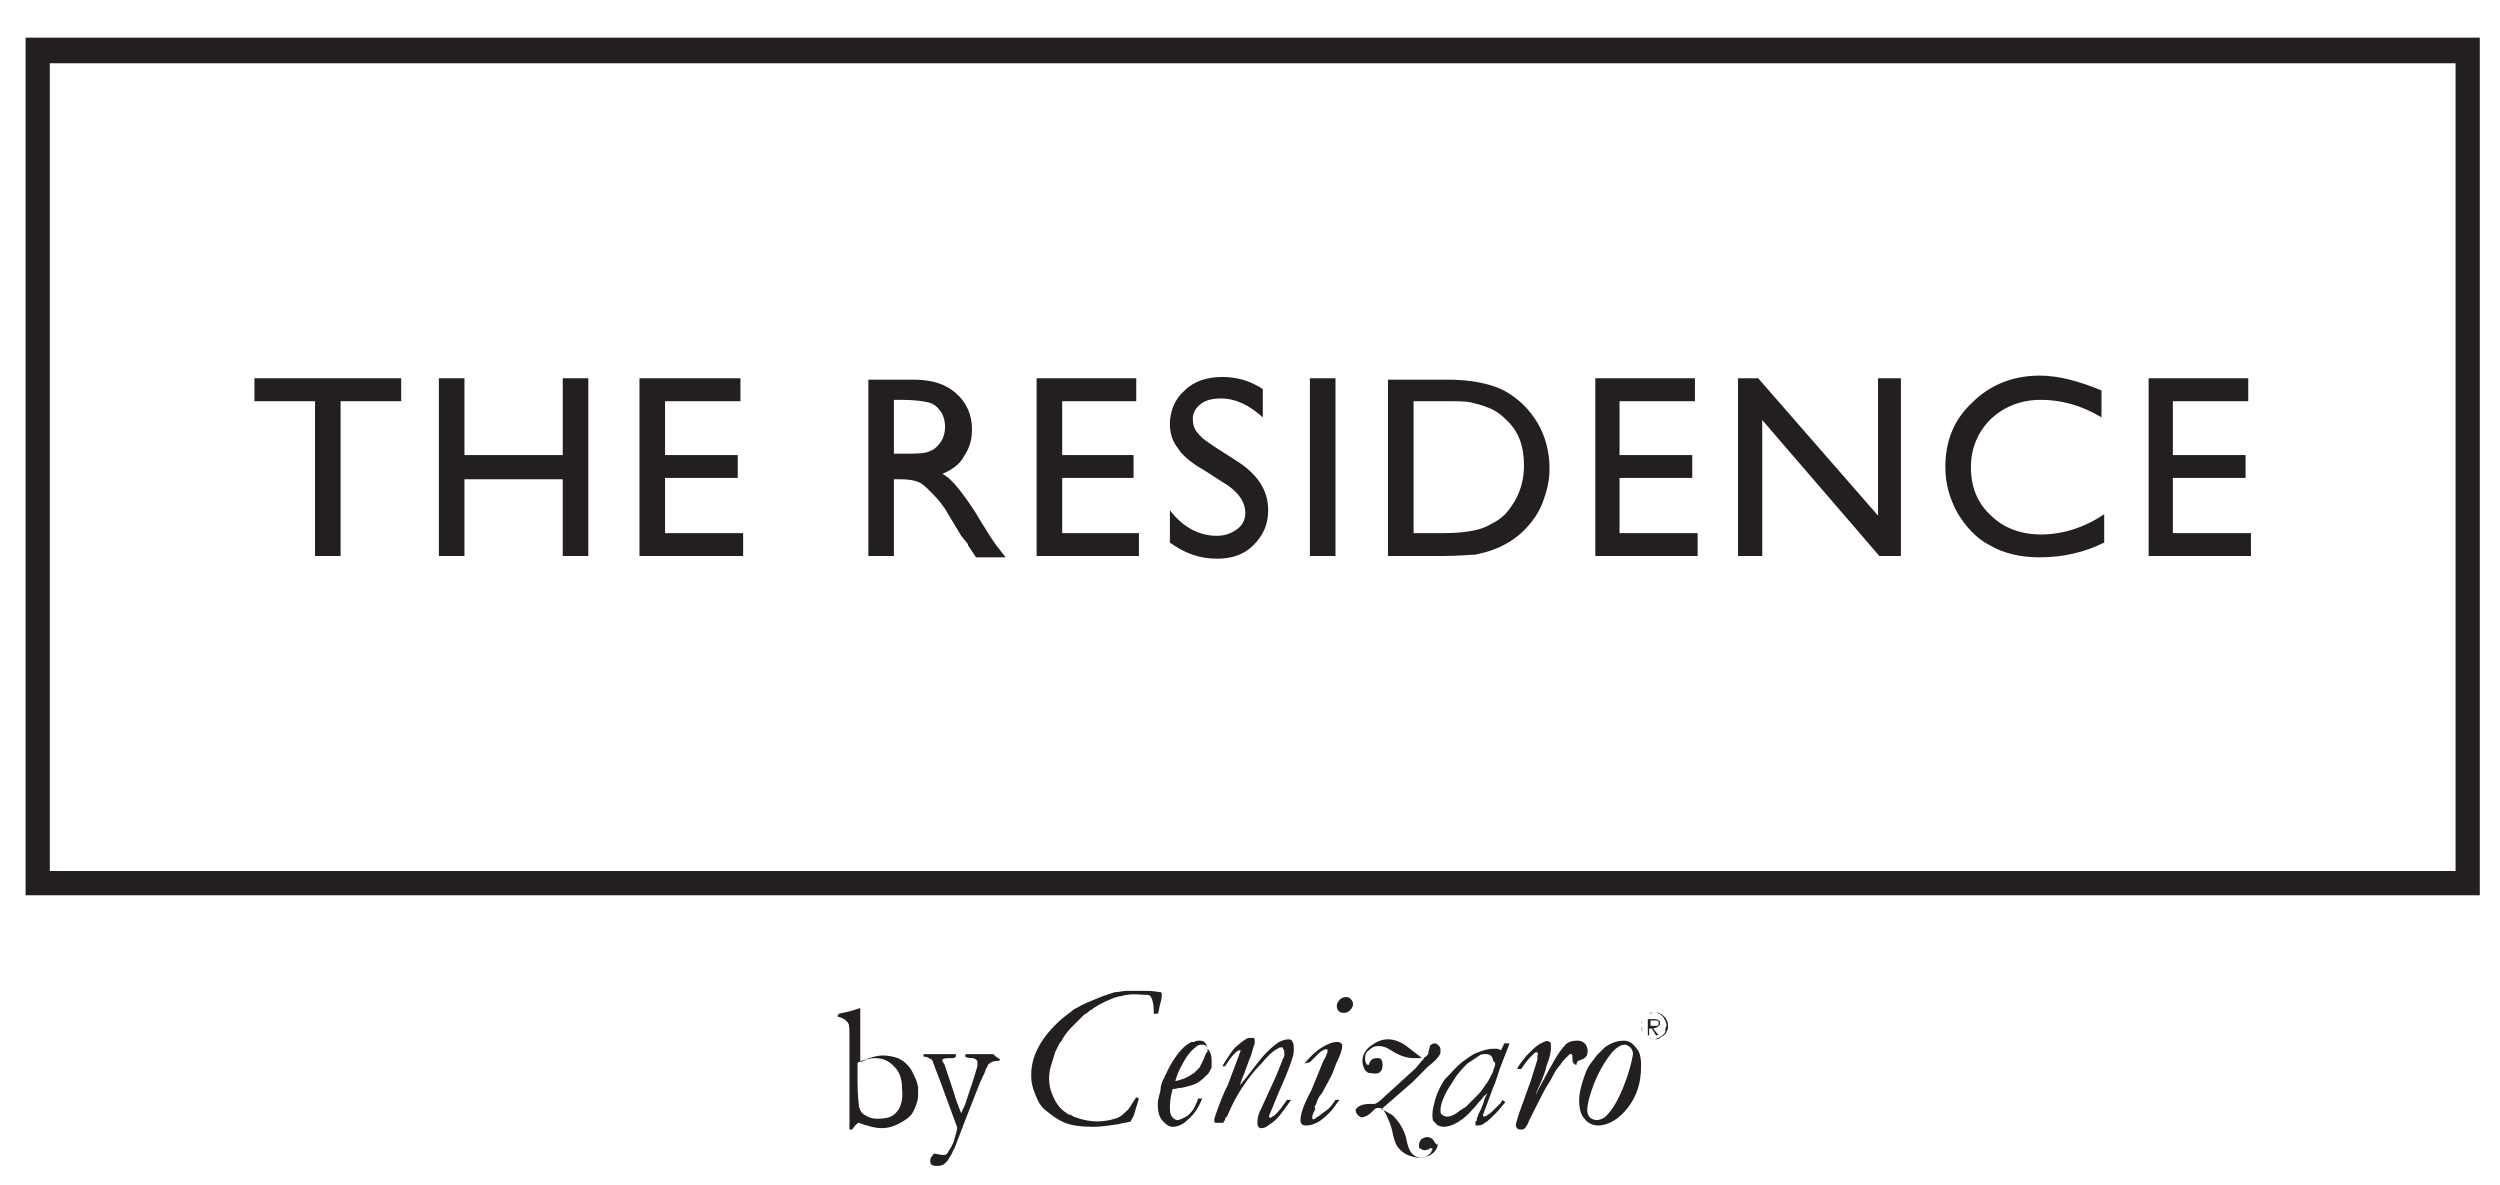
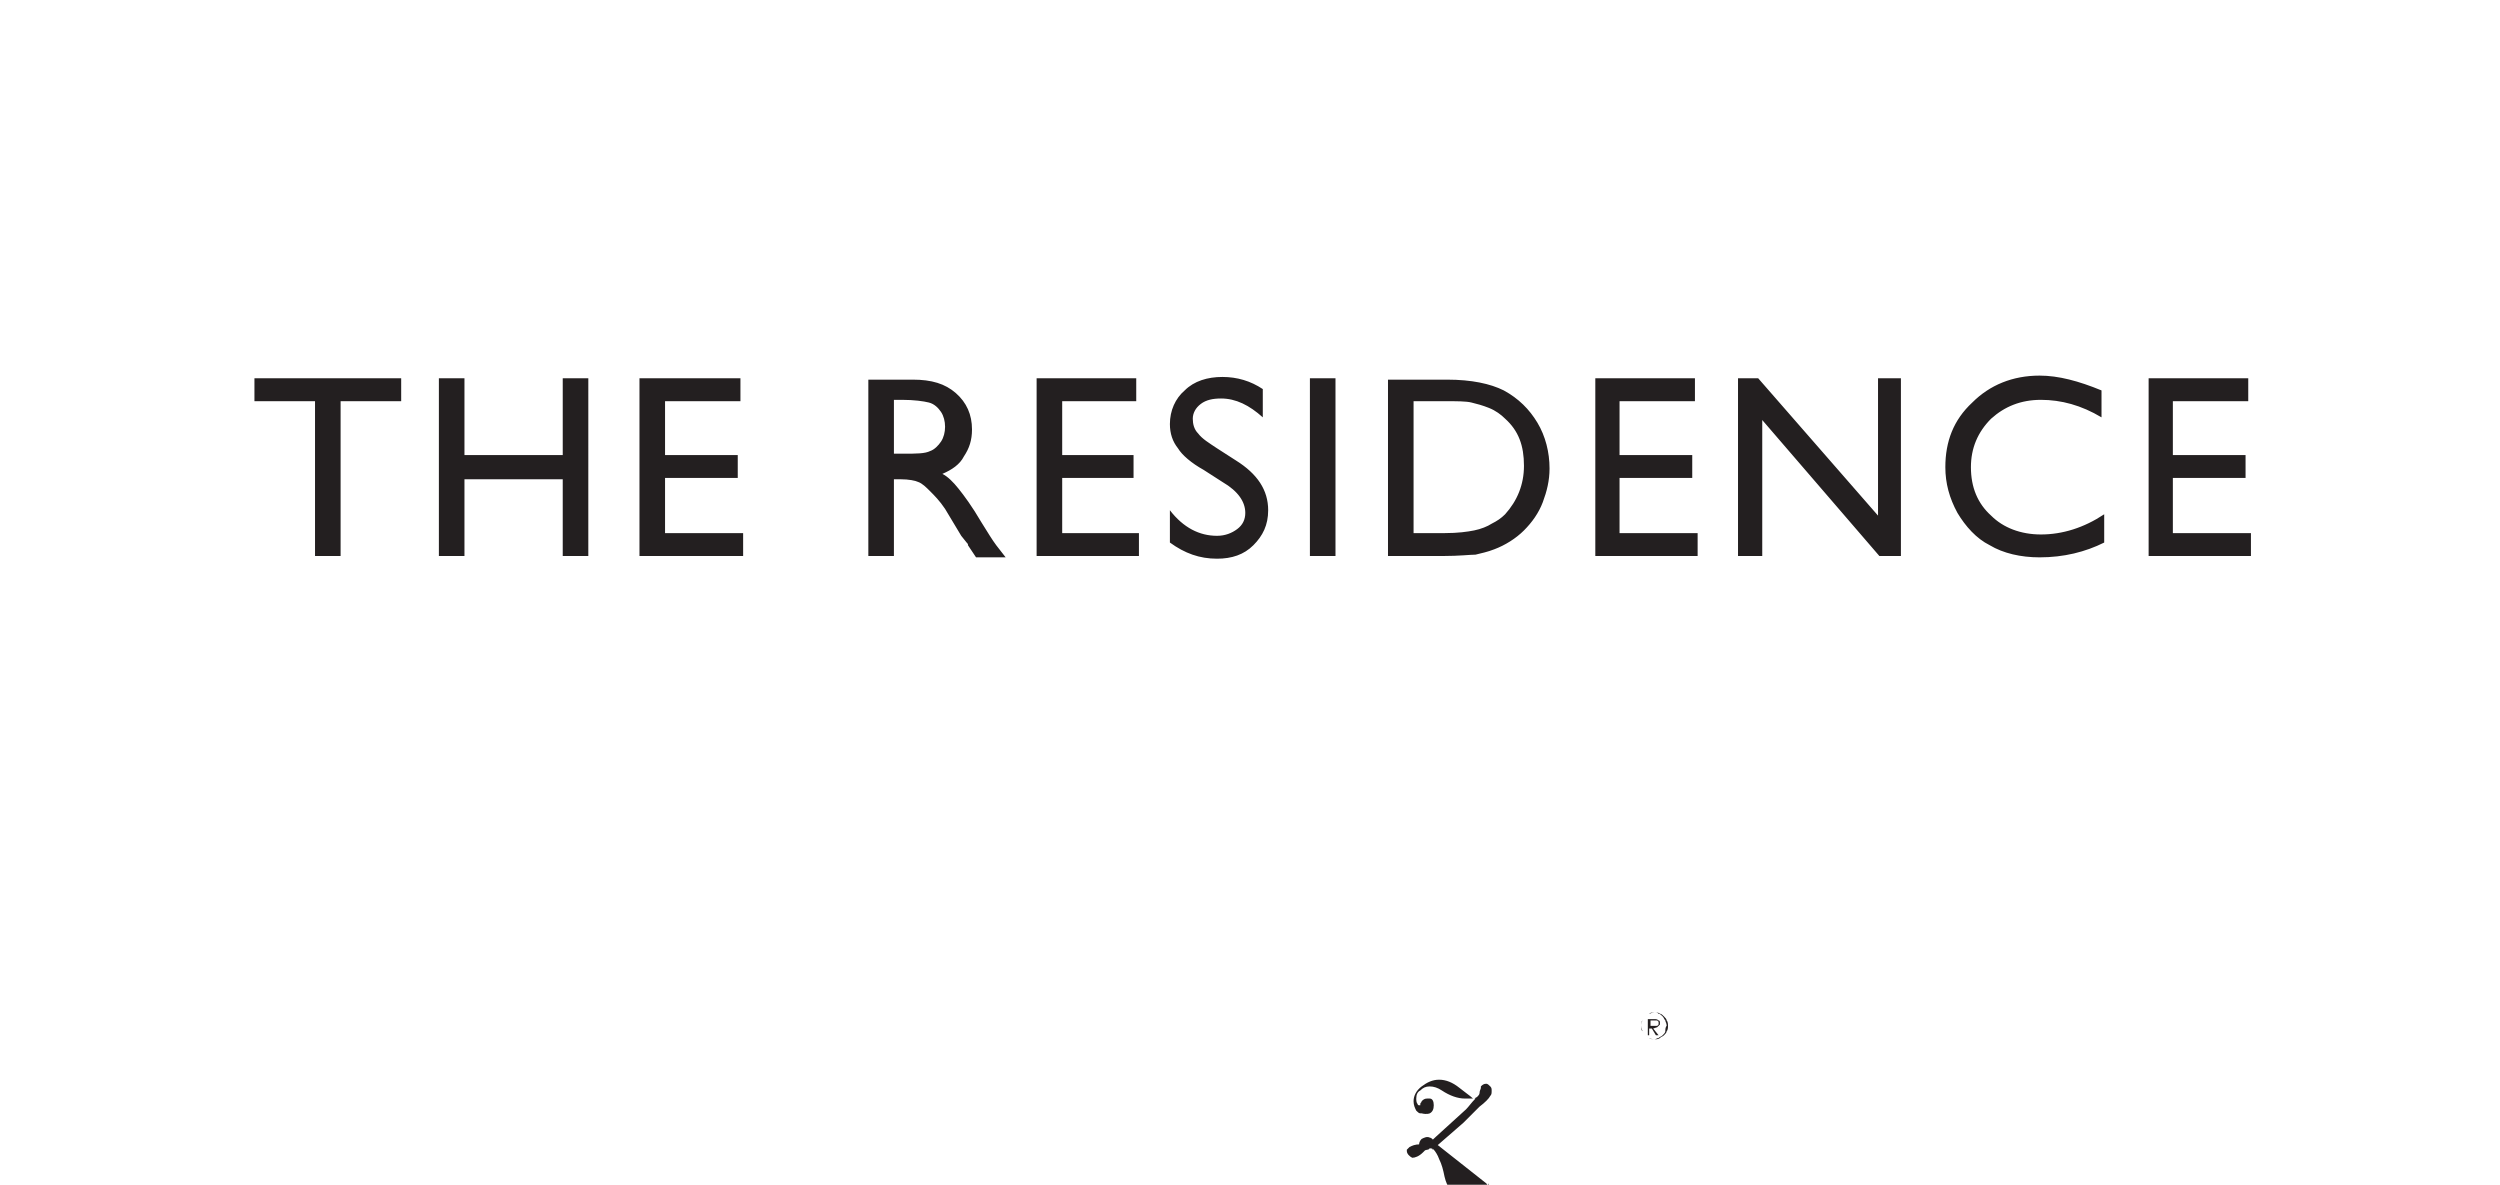
<svg xmlns="http://www.w3.org/2000/svg" viewBox="0 0 185.7 88" width="185.7" height="88">
  <style>.st0{fill:#231f20}</style>
  <path class="st0" d="M167.2 39.6h-5.8v-4.1h5.4v-1.7h-5.4v-4h5.6v-1.7h-7.4v13.2h7.6v-1.7zM147.8 40.5c1 .6 2.3.9 3.7.9 1.8 0 3.4-.4 4.8-1.1v-2.1c-1.5 1-3.1 1.5-4.7 1.5-1.5 0-2.8-.5-3.7-1.4-1-.9-1.5-2.1-1.5-3.6 0-1.4.5-2.6 1.5-3.6 1-.9 2.2-1.4 3.7-1.4s3 .4 4.5 1.3v-2c-1.7-.7-3.2-1.1-4.6-1.1-2 0-3.7.7-5 2-1.4 1.3-2 2.9-2 4.8 0 1.2.3 2.3.9 3.4.6 1 1.4 1.9 2.4 2.4zM55.2 39.6h-5.8v-4.1h5.4v-1.7h-5.4v-4H55v-1.7h-7.5v13.2h7.7v-1.7zM84.6 39.6h-5.7v-4.1h5.3v-1.7h-5.3v-4h5.5v-1.7H77v13.2h7.6v-1.7zM23.4 41.3h1.9V29.8h4.5v-1.7H18.9v1.7h4.5v11.5zM34.5 35.6h7.3v5.7h1.9V28.1h-1.9v5.7h-7.3v-5.7h-1.9v13.2h1.9v-5.7zM105 29.8h2.3c.9 0 1.6 0 2 .1.4.1.8.2 1.3.4s.9.5 1.2.8c1 .9 1.4 2 1.4 3.5 0 1.4-.5 2.6-1.4 3.6-.3.3-.6.5-1 .7-.3.2-.8.4-1.3.5-.5.1-1.2.2-2.2.2H105v-9.8zm4.6 11.4c.4-.1.9-.2 1.4-.4.8-.3 1.6-.8 2.2-1.4.6-.6 1.1-1.3 1.4-2.1.3-.8.5-1.6.5-2.5 0-1.2-.3-2.4-.9-3.4-.6-1-1.4-1.8-2.5-2.4-1-.5-2.4-.8-4.2-.8h-4.4v13.1h4.1c1.2 0 2-.1 2.4-.1zM130.9 31.2l8.7 10.1h1.6V28.1h-1.7v10.2l-8.9-10.2h-1.5v13.2h1.8V31.2zM89.4 34.9l1.4.9c1.2.7 1.7 1.5 1.7 2.3 0 .5-.2.9-.6 1.2-.4.3-.9.5-1.5.5-1.3 0-2.5-.6-3.5-1.9v2.4c1.1.8 2.2 1.2 3.5 1.2 1.1 0 2-.3 2.7-1 .7-.7 1.1-1.5 1.1-2.6 0-1.5-.8-2.7-2.4-3.7l-1.4-.9c-.6-.4-1.1-.7-1.4-1.1-.3-.3-.4-.7-.4-1.1 0-.4.2-.8.6-1.1.4-.3.9-.4 1.5-.4 1.1 0 2.1.5 3.1 1.4v-2.1c-.9-.6-1.9-.9-3-.9s-2.1.3-2.8 1c-.7.6-1.1 1.5-1.1 2.5 0 .7.2 1.3.6 1.8.3.5 1 1.1 1.9 1.6zM99.2 28.1h-1.9v13.2h1.9V28.1zM66.4 29.7h.6c.9 0 1.6.1 2 .2.4.1.7.4.9.7.2.3.3.7.3 1.1 0 .4-.1.8-.3 1.1-.2.3-.5.6-.8.7-.4.2-1 .2-2 .2h-.7v-4zm0 5.9h.5c.6 0 1.1.1 1.3.2.3.1.6.4.9.7.3.3.7.7 1.1 1.3l.6 1 .6 1 .4.5c.1.1.1.1.1.2l.6.9h2.2l-.7-.9c-.3-.4-.6-.9-1.1-1.7-.7-1.2-1.3-2-1.7-2.5-.4-.5-.8-.9-1.2-1.1.7-.3 1.3-.7 1.6-1.3.4-.6.6-1.2.6-2 0-1.1-.4-2-1.2-2.7-.8-.7-1.8-1-3.2-1h-3.3v13.1h1.9v-5.7zM126.1 39.6h-5.8v-4.1h5.4v-1.7h-5.4v-4h5.6v-1.7h-7.4v13.2h7.6v-1.7z" />
-   <path class="st0" d="M182.4 64.7H3.7v-60h178.7v60zM1.9 2.8v63.7h182.3V2.8H1.9zM66.6 82.6c-.3.4-.8.5-1.5.5-.3 0-.6-.1-.9-.3-.2-.1-.3-.3-.4-.6 0-.2-.1-.8-.1-1.8V79c0-.1.1-.1.3-.2.3-.1.6-.2 1-.2.6 0 1 .2 1.4.6.4.4.6.9.6 1.6.1.9-.1 1.5-.4 1.8zm.7-3.6c-.2-.2-.4-.3-.6-.4-.3-.1-.7-.2-1.1-.2-.1 0-.3 0-.7.1-.3.1-.5.1-.5.2l-.5.2V75v-.1h-.1c-.5.2-1 .3-1.5.4 0 .1-.1.1-.1.2.4.1.7.3.8.5.1.1.1.5.1 1.3v6.6h.2c.2-.3.4-.5.5-.5 0 0 .2.1.6.2.3.1.7.2 1.1.2.4 0 .8-.1 1.2-.3.4-.2.7-.4.9-.6.2-.2.4-.6.5-1 .1-.2.1-.5.1-1 0-.3-.1-.6-.3-1-.2-.5-.4-.7-.6-.9zM73.8 78.3h-2s-.1 0-.1.1v.1s.2.1.5.1c.2 0 .3.1.3.1.1.1.1.1.1.2v.3c-.1.3-.2.7-.3 1l-.5 1.5c-.1.4-.3.7-.4 1-.2-.5-.4-1-.6-1.7l-.6-1.8c0-.1-.1-.2-.1-.2 0-.1-.1-.1-.1-.2v-.1c.1-.1.3-.1.6-.1.2 0 .3 0 .4-.1v-.1-.1h-2.4v.1c0 .1 0 .1.1.1h.1l.4.2s.1.1.1.2c.5 1.3.8 2.1.9 2.4l.7 1.9c.1.3.2.5.2.6 0 .1-.1.4-.2.8s-.3.7-.5 1c0 .1-.1.1-.2.2-.1 0-.3 0-.7-.1h-.1s-.1 0-.1.1c-.1.1-.2.2-.2.4 0 .1 0 .3.1.3.1.1.2.1.4.1h.2l.3-.1.3-.3s.1-.2.3-.5c.1-.2.1-.3.2-.4l.8-2.1 1.1-2.8.1-.2c.1-.2.1-.3.2-.4 0-.1.1-.2.1-.3 0-.1.1-.2.1-.2.1-.2.1-.3.2-.3.1-.1.3-.2.6-.2h.1l.1-.1c-.5-.3-.5-.4-.5-.4zM100.2 74.1c-.3-.1-.6 0-.8.3-.2.3-.1.7.2.8.3.1.6 0 .8-.3.2-.3.1-.6-.2-.8zM90 78.8zM120.6 80.7c-.4 1-.8 1.7-1.3 2.2-.2.2-.5.3-.7.3-.2 0-.4-.1-.5-.2-.1-.1-.2-.3-.2-.5 0-.5.2-1.2.5-2 .4-1 .9-1.8 1.4-2.4.3-.3.6-.5.9-.5.1 0 .3.1.4.2.1.1.2.3.2.5-.1.6-.3 1.4-.7 2.4zm0-3.4c-.4 0-.7.1-1.1.3-.1.1-.2.1-.3.2l-.6.6c-.2.3-.5.6-.7 1-.1.2-.2.5-.3.8-.2.6-.3 1.1-.3 1.5 0 .6.1 1.1.4 1.4.2.3.6.5 1 .5.7 0 1.5-.4 2.2-1.3.7-.9 1-1.9 1-3.1 0-.7-.1-1.1-.4-1.4-.3-.4-.6-.5-.9-.5zM117.7 78.6c.1-.1.2-.2.2-.3.1-.4-.1-.7-.1-.7l-.1-.1c-.2-.2-.4-.2-.6-.2-.3 0-.7.1-.9.4-.4.4-.9 1.3-1.7 2.8-.2.4-.4.7-.4.8v-.1l.4-.9c.1-.3.3-.7.4-1.2.2-.5.3-.9.3-1.2v-.3c0-.1 0-.2-.1-.2-.1-.1-.3-.1-.4 0-.1 0-.2.1-.2.1-.1 0-.1 0-.2.1-.2.1-.5.4-.9.8-.3.4-.6.7-.7 1h.3c.4-.6.6-.8.7-.9l.3-.3c.2-.1.2 0 .2 0 .1.1 0 .2 0 .2V78.7l-.5 1.6-.9 2.5-.2.7v.1c0 .1.1.3.3.3h.2c.1 0 .1-.1.2-.1 0-.1.1-.1.1-.2.1-.1.1-.2.2-.4l.6-1.2c.3-.6.6-1.2 1-1.8.2-.4.4-.8.7-1.1.1-.2.3-.4.5-.6l.1-.1.1-.1h.1c.1 0 .1.1.1.3v.1c0 .2.1.3.1.3s.1.1.2.1c0-.4.3-.3.6-.5zM117.7 78.6zM89.4 78.7l-.3.6-.4.4c-.3.2-.5.3-.7.4-.3.1-.6.2-.7.2.1-.3.2-.7.5-1.2.3-.6.7-1.1 1-1.3.2-.2.3-.2.5-.2.1 0 .2 0 .3.1.1.1.1.2.1.4-.2.2-.2.4-.3.6zm-.3-1.4c-.1 0-.3 0-.4.1h-.1-.1c-1.1.5-1.9 2.4-1.9 2.4-.1.1-.1.3-.2.4-.1.2-.2.5-.2.8-.1.4-.2.7-.2 1 0 .6.1 1 .4 1.3.2.2.4.4.7.4.4 0 .8-.2 1.1-.5.6-.5.9-1.1 1.1-1.6H89c-.1.3-.2.5-.3.7-.1.2-.3.4-.4.5-.1.1-.3.2-.5.3-.1 0-.2.1-.3.1-.2 0-.3-.1-.4-.2-.2-.2-.2-.5-.2-.8 0-.5.1-.9.2-1.3.2 0 .4-.1.7-.1.4-.1.9-.2 1.2-.4.3-.2.5-.4.7-.6.1-.1.2-.3.3-.5v-.1-.1-.1-.3c0-.3-.1-.6-.3-.8-.1-.5-.3-.6-.6-.6zM97.7 82.1s.1-.1.1-.2c.1-.3.2-.5.4-.7.3-.6.7-1.2.9-1.8.1-.3.2-.5.2-.5.3-.6.4-1 .4-1.2 0-.1 0-.2-.1-.2-.1-.1-.1-.1-.3-.1-.3 0-.6.1-1.1.4-.5.3-.9.7-1.3 1.2l.4-.1.6-.6c.1-.1.2-.2.4-.3 0 0 .4-.2.3.1 0 .1 0 .1-.1.3 0 .1-.1.2-.2.4l-.9 2.2c-.6 1.1-.8 1.8-.8 2.2 0 .1 0 .2.1.3.1.1.2.1.4.1s.5-.1.7-.2c.4-.2.7-.5 1-.8.3-.3.5-.7.7-.9h-.3c-.2.3-.4.6-.7.8-.3.2-.5.4-.7.5 0 0-.1 0-.1.1-.4.2-.2-.4 0-.7-.1-.2 0-.3 0-.3zM95.7 77.2c-.2 0-.5.1-.7.2-.3.2-.8.6-1.3 1.2s-1 1.3-1.5 1.9l-.1.1c.1-.3.2-.6.3-.8l.4-1.1c.1-.2.2-.5.3-.9 0-.1.1-.2.1-.3v-.1c0-.2 0-.3-.1-.3h-.3-.1c-.2.1-.5.3-.7.5-.3.2-.5.5-.7.8-.2.3-.4.6-.5.8h.2c.5-.8.9-1.2 1.1-1.2.1 0 0 .2 0 .2l-.9 2.4-.2.4c-.4.9-.6 1.5-.7 1.8l-.1.3v.2s0 .1.1.1h.5c.1 0 .1 0 .1-.1l.1-.1v-.1s0-.1.1-.1c0-.1.1-.1.1-.2.3-.7.7-1.5 1.2-2.2.2-.3.6-.9 1.3-1.6.4-.5.8-.9 1.2-1.1.1-.1.2-.1.3-.1.1 0 .1 0 .1.1 0 0 .1.1.1.2v.3c0 .1-.1.2-.2.5l-.4 1-1.1 2.4c-.2.4-.3.7-.3 1v.1c0 .1 0 .3.2.4h.1c.2 0 .4-.1.5-.2.3-.2.6-.4.9-.8.3-.4.6-.8.8-1.1h-.3c-.3.4-.6.9-1 1.2-.1 0-.2.2-.3.1-.1 0 0-.2 0-.2l.7-1.7c.5-1.1.8-1.9.9-2.2.1-.3.2-.6.2-.8v-.3c0-.1 0-.3-.1-.4 0-.1-.1-.2-.3-.2zM111 79.3c-.1.2-.1.4-.2.5-.2.4-.3.6-.4.7-.2.3-.4.6-.6.8l-.9.9c-.1.1-.2.1-.3.2-.2.1-.4.3-.6.4-.2.1-.5.2-.7.1-.1 0-.1-.1-.2-.1-.1-.1-.1-.2-.1-.4s.1-.6.3-1c.1-.3.4-.7.7-1.2.3-.5.7-.9 1-1.2l.9-.6c.1-.1.3-.1.5-.1.3 0 .5.2.5.5.2.1.2.3.1.5zm1.1-1.8h-.3c-.1 0-.1 0-.1.1l-.2.4c-.1 0-.2-.1-.3-.1h-.3c-.3 0-.7.1-1.2.3-.3.1-.7.4-1.1.7-.4.3-.8.8-1.3 1.3-.2.3-.5.8-.7 1.5-.1.4-.2.7-.2 1.1 0 .2 0 .4.1.5l.3.3c.1 0 .2.1.4.1 1.1 0 2.1-1.2 2.1-1.2.3-.3.5-.6.8-.9.1-.2.3-.3.4-.4-.2.3-.3.6-.3.7l-.2.5-.2.4c0 .1-.1.2-.1.3 0 .1 0 .2-.1.2v.3h.2c.2 0 .4-.1.5-.2.2-.1.5-.4.8-.7.3-.3.5-.6.7-.8 0-.1-.1-.1-.2-.2 0 .1-.1.1-.1.2l-.7.7c-.1.1-.3.2-.4.3h-.1c-.1.1-.2 0-.1-.2l.3-.8.4-1.1c.2-.4.3-.8.5-1.4l.5-1.3.2-.5v-.1c.1 0 .1 0 0 0zM86 75.3c.1-.2.1-.5.2-.8.1-.3.1-.6.1-.7 0 0 0-.1-.1-.1s-.5-.1-1-.1h-1.5c-.3 0-.6.1-.9.1l-.9.3c-.7.3-1.3.5-1.8.8-.2.1-.4.2-.6.4 0 0-2.9 1.9-2.9 4.6v.2c0 .4.1.8.3 1.3.2.5.4.9.8 1.2.5.4.9.7 1.4.9.5.2 1.2.3 2.1.3.6 0 1.2-.1 1.9-.2.3-.1.6-.1.9-.2 0-.1.1-.2.2-.4l.4-1.3-.2-.1c-.4.6-.6 1-.7 1-.3.3-.5.5-.9.6-.3.1-.8.2-1.3.2s-.9-.1-1.3-.2c-.2-.1-.4-.1-.5-.2-.1 0-.1-.1-.2-.1h-.1c-.3-.2-.6-.4-.8-.7-.3-.4-.5-.9-.6-1.3-.1-.5-.1-.9 0-1.4.1-.3.2-.7.3-1l.1-.3.3-.6s0-.1.1-.1c.2-.4.5-.8.8-1.1l.9-.9c.1-.1.2-.1.3-.2.1-.1.2-.2.3-.2l.1-.1c.6-.4 1.1-.6 1.6-.8.1 0 .3-.1.4-.1.2 0 .3-.1.5-.1.6-.1 1.1 0 1.4 0h.1c.2 0 .3.1.3.2.1.1.2.5.2 1v.2h.3z" />
-   <path class="st0" d="M106.6 84.9s0-.1 0 0c-.2-.4-.4-.4-.4-.4-.2-.1-.4 0-.6.1-.2.2-.2.4-.2.6 0 .1.1.1.1.1.1.1.3.2.5.1.1 0 .1 0 .2-.1h.2v.1c-.1.1-.1.3-.2.3-.2.2-.4.3-.6.3-.3 0-.5-.1-.7-.3-.2-.2-.3-.5-.4-.9-.1-.7-.5-1.4-1-1.9-.1-.1-.3-.2-.3-.2-.3-.2-.6-.3-.6-.3l2.3-2 .6-.6.6-.6c.4-.3.7-.6.8-.8.1-.1.1-.2.1-.4 0-.1 0-.2-.1-.3-.1-.1-.2-.2-.3-.2-.2 0-.3.1-.4.2v.1c0 .1-.1.2-.1.4 0 .1-.1.2-.2.3-.1 0-.1.1-.2.1s-.1 0-.2-.1-.4-.3-.9-.7c-.5-.4-1-.6-1.5-.6s-.9.2-1.3.5-.6.7-.6 1.1c0 .3.1.5.2.7.1.1.2.2.3.2h.1c.4.1.6 0 .6 0 .2-.1.3-.3.3-.6s-.1-.5-.3-.5h-.2c-.2 0-.3.1-.4.2 0 .1-.1.1-.1.2v.1h-.1s-.1 0-.1-.1c-.1-.1-.1-.3-.1-.4 0-.3.1-.5.3-.6.2-.2.4-.3.7-.3.3 0 .6.1.9.3.6.4 1.2.6 1.7.6h.8c-.3.3-.5.6-.7.8l-2.2 2c-.4.4-.7.6-.8.6h-.4c-.4 0-.6.1-.8.2l-.2.2v.1c0 .2.2.4.4.5.2 0 .5-.1.8-.4l.2-.2c.1-.1.2-.1.3-.1.1 0 .2 0 .3.1.1.1.3.4.4.7.2.4.3.8.4 1.3.1.4.2.7.5 1 .4.4.8.5 1.3.6.5 0 .9-.1 1.2-.4.2-.2.3-.4.3-.7-.1.2-.1.1-.2 0zM122.8 76.2h-.2v-.4h.5l.1.1v.2l-.1.1H122.8zm.3.1c.1-.1.1-.1 0 0l.2-.2V76c0-.1 0-.2-.1-.2-.1-.1-.2-.1-.3-.1h-.5v1.2h.1v-.5h.2l.3.5h.2l-.4-.5.3-.1z" />
+   <path class="st0" d="M106.6 84.9s0-.1 0 0c-.2-.4-.4-.4-.4-.4-.2-.1-.4 0-.6.1-.2.2-.2.4-.2.6 0 .1.1.1.1.1.1.1.3.2.5.1.1 0 .1 0 .2-.1h.2v.1l2.3-2 .6-.6.6-.6c.4-.3.7-.6.8-.8.1-.1.1-.2.1-.4 0-.1 0-.2-.1-.3-.1-.1-.2-.2-.3-.2-.2 0-.3.1-.4.2v.1c0 .1-.1.2-.1.4 0 .1-.1.2-.2.3-.1 0-.1.1-.2.1s-.1 0-.2-.1-.4-.3-.9-.7c-.5-.4-1-.6-1.5-.6s-.9.2-1.3.5-.6.7-.6 1.1c0 .3.1.5.2.7.1.1.2.2.3.2h.1c.4.1.6 0 .6 0 .2-.1.3-.3.3-.6s-.1-.5-.3-.5h-.2c-.2 0-.3.1-.4.2 0 .1-.1.1-.1.2v.1h-.1s-.1 0-.1-.1c-.1-.1-.1-.3-.1-.4 0-.3.1-.5.3-.6.2-.2.4-.3.7-.3.3 0 .6.1.9.3.6.4 1.2.6 1.7.6h.8c-.3.3-.5.6-.7.8l-2.2 2c-.4.4-.7.6-.8.6h-.4c-.4 0-.6.1-.8.2l-.2.2v.1c0 .2.2.4.4.5.2 0 .5-.1.8-.4l.2-.2c.1-.1.2-.1.3-.1.1 0 .2 0 .3.1.1.1.3.4.4.7.2.4.3.8.4 1.3.1.4.2.7.5 1 .4.4.8.5 1.3.6.5 0 .9-.1 1.2-.4.2-.2.3-.4.3-.7-.1.2-.1.1-.2 0zM122.8 76.2h-.2v-.4h.5l.1.1v.2l-.1.1H122.8zm.3.1c.1-.1.1-.1 0 0l.2-.2V76c0-.1 0-.2-.1-.2-.1-.1-.2-.1-.3-.1h-.5v1.2h.1v-.5h.2l.3.5h.2l-.4-.5.3-.1z" />
  <path class="st0" d="M123.7 76.6c0 .1-.1.2-.2.3-.1.1-.2.1-.3.2-.1 0-.2.1-.3.1-.1 0-.2 0-.4-.1-.1 0-.2-.1-.3-.2-.1-.1-.1-.2-.2-.3 0-.1-.1-.2-.1-.4 0-.1 0-.2.1-.4 0-.1.1-.2.2-.3.1-.1.2-.1.3-.2.1 0 .2-.1.4-.1.1 0 .2 0 .3.1.1 0 .2.1.3.2.1.1.1.2.2.3 0 .1.1.2.1.4-.1.1-.1.3-.1.4zm-.1-1.1c-.1-.1-.2-.2-.3-.2-.1-.1-.3-.1-.4-.1-.1 0-.3 0-.4.1-.1.1-.2.1-.3.2-.1.1-.2.2-.2.3-.1.1-.1.3-.1.4 0 .1 0 .3.1.4.1.1.1.2.2.3.1.1.2.2.3.2.1.1.3.1.4.1.1 0 .3 0 .4-.1.1-.1.2-.1.3-.2.1-.1.2-.2.2-.3.1-.1.1-.3.1-.4 0-.1 0-.3-.1-.4 0-.1-.1-.2-.2-.3z" />
</svg>